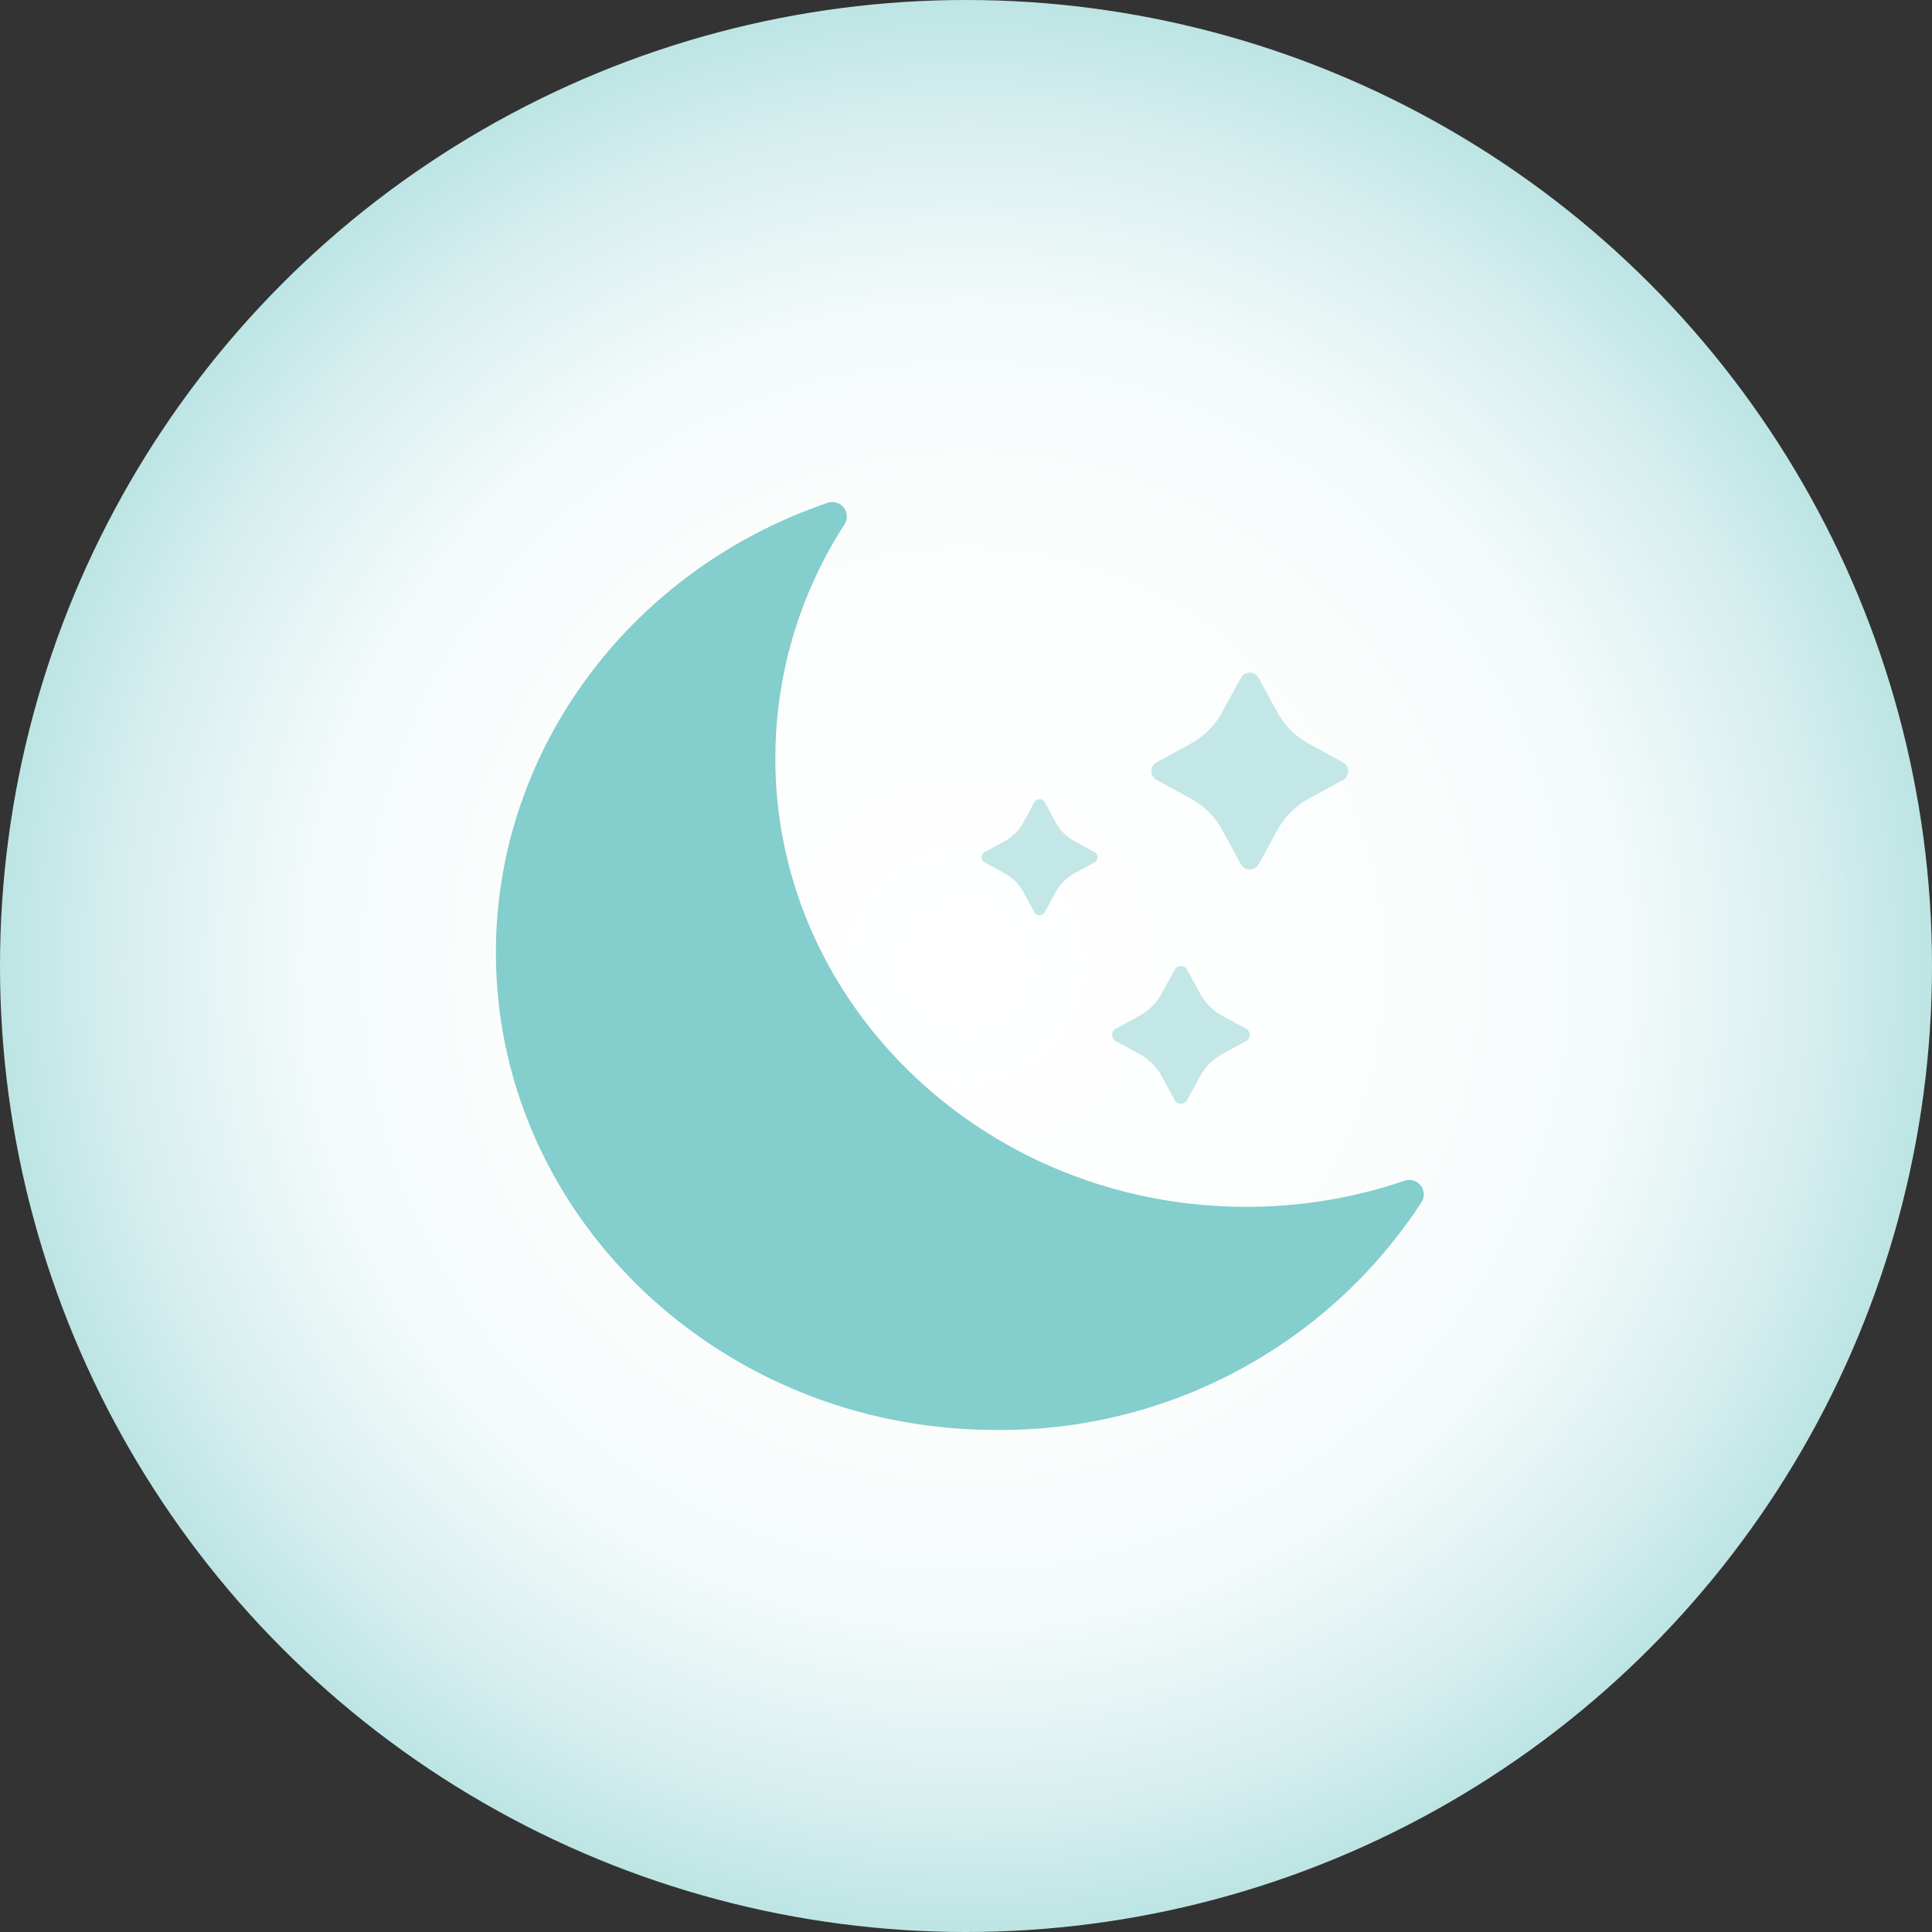
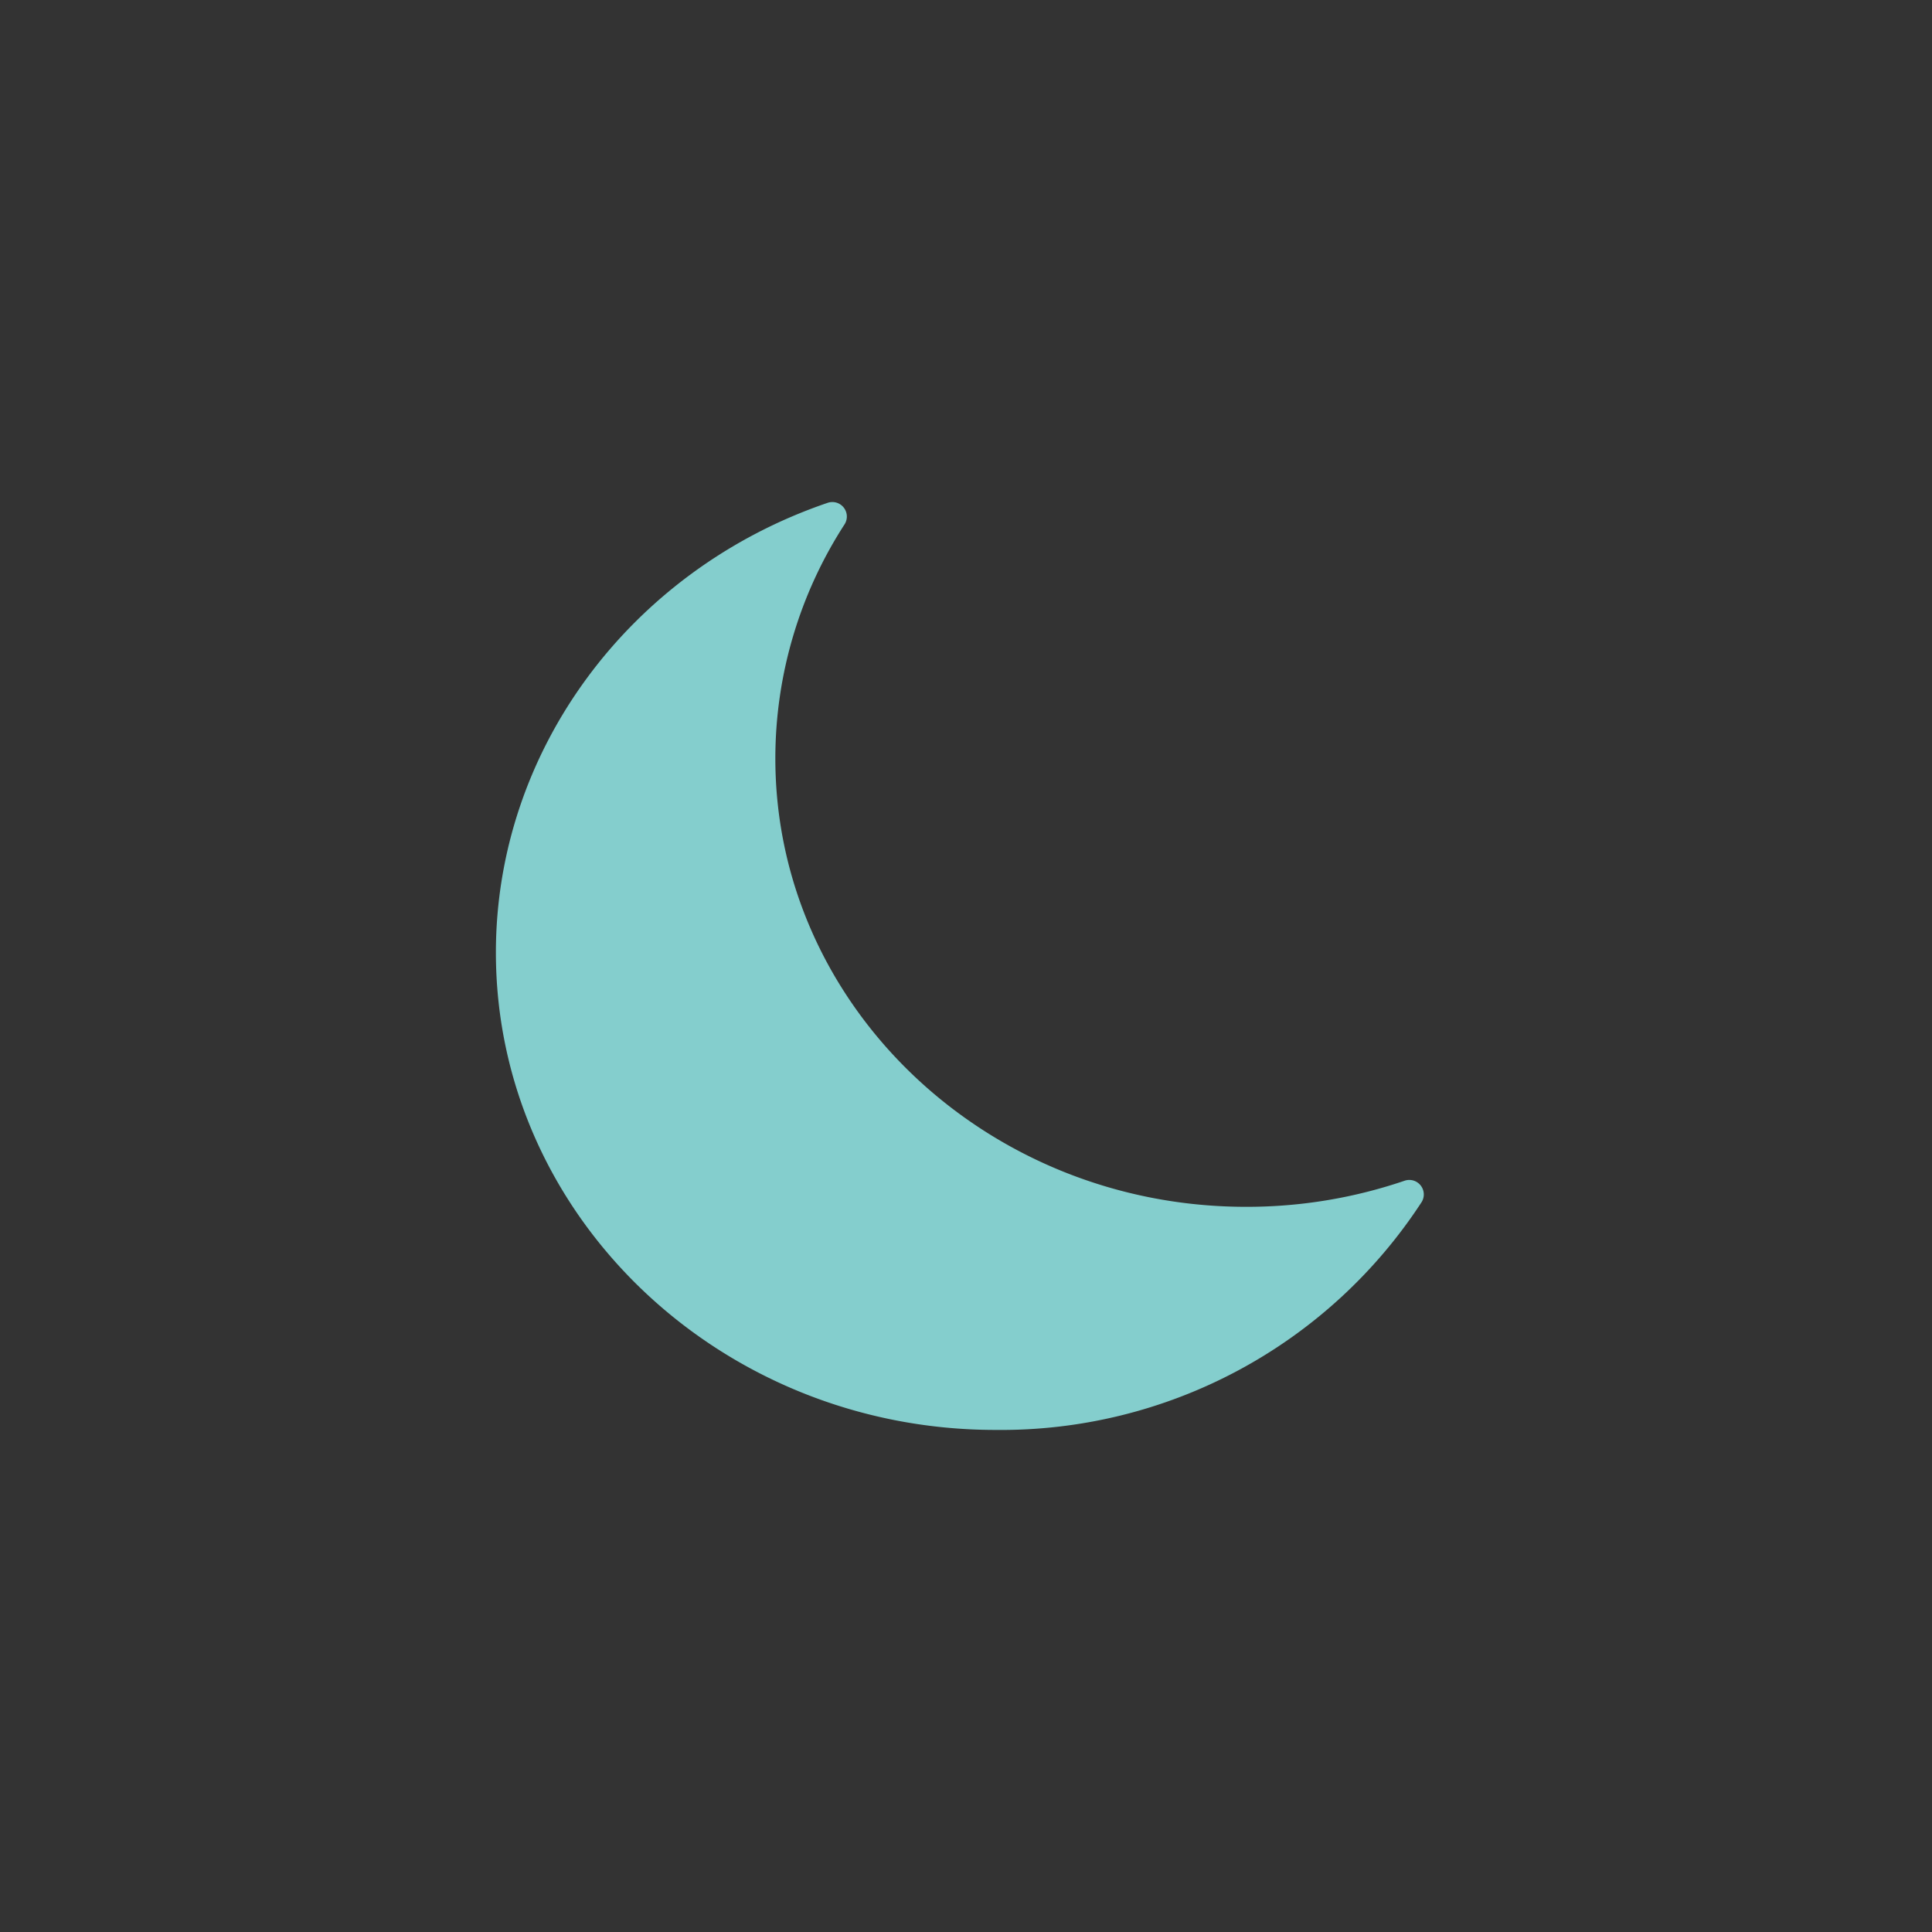
<svg xmlns="http://www.w3.org/2000/svg" width="314" height="314" viewBox="0 0 314 314">
  <rect x="0" y="0" width="314" height="314" fill="#333333" stroke="none" />
  <defs>
    <radialGradient id="radial-gradient" cx="0.5" cy="0.5" r="0.635" gradientUnits="objectBoundingBox">
      <stop offset="0" stop-color="#fff" />
      <stop offset="0.39" stop-color="#fbfdfd" />
      <stop offset="0.533" stop-color="#f3fafa" />
      <stop offset="0.679" stop-color="#d8efef" />
      <stop offset="1" stop-color="#84cecd" />
    </radialGradient>
  </defs>
  <g id="Group_11" data-name="Group 11" transform="translate(-329 -623)">
-     <circle id="Ellipse_8" data-name="Ellipse 8" cx="157" cy="157" r="157" transform="translate(329 623)" fill="url(#radial-gradient)" />
    <g id="Half_Moon" data-name="Half Moon" transform="translate(409.596 704.594)">
-       <path id="Path_23" data-name="Path 23" d="M98.319,91.191,95.25,96.8a12.684,12.684,0,0,1-5.027,5.038l-5.608,3.069a1.637,1.637,0,0,0,0,2.864l5.608,3.075a12.675,12.675,0,0,1,5.038,5.04L98.33,121.5a1.637,1.637,0,0,0,2.864,0l3.069-5.608a12.675,12.675,0,0,1,5.038-5.04l5.608-3.066a1.637,1.637,0,0,0,0-2.864l-5.608-3.069a12.684,12.684,0,0,1-5.038-5.038L101.193,91.2a1.637,1.637,0,0,0-2.875-.009Z" transform="translate(22.766 -62.61)" fill="#c2e7e6" />
      <path id="Path_19" data-name="Path 19" d="M150.305,111.082a2.356,2.356,0,0,0-2.618-.778,79.377,79.377,0,0,1-25.769,4.241c-42.179,0-76.5-32.692-76.5-72.873A70.024,70.024,0,0,1,56.663,3.632,2.356,2.356,0,0,0,53.925.126C21.679,11.109,0,40.483,0,73.218,0,116,36.434,150.806,81.217,150.806a81.6,81.6,0,0,0,69.216-36.995,2.356,2.356,0,0,0-.127-2.729Z" transform="translate(0 0)" fill="#84cecd" />
-       <path id="Path_24" data-name="Path 24" d="M92.343,90.842l-1.808,3.306a7.474,7.474,0,0,1-2.962,2.969l-3.3,1.808a.964.964,0,0,0,0,1.687l3.3,1.812a7.469,7.469,0,0,1,2.969,2.97l1.808,3.3a.964.964,0,0,0,1.687,0l1.808-3.3a7.469,7.469,0,0,1,2.969-2.97l3.3-1.807a.964.964,0,0,0,0-1.687l-3.3-1.808a7.474,7.474,0,0,1-2.969-2.969l-1.808-3.306a.964.964,0,0,0-1.694-.005Z" transform="translate(-4.83 -42.039)" fill="#c2e7e6" />
-       <path id="Path_25" data-name="Path 25" d="M93.954,90.936l-2.148,3.927a8.879,8.879,0,0,1-3.519,3.526l-3.926,2.148a1.146,1.146,0,0,0,0,2l3.926,2.152a8.872,8.872,0,0,1,3.526,3.528l2.148,3.926a1.146,1.146,0,0,0,2,0l2.148-3.926a8.872,8.872,0,0,1,3.526-3.528l3.926-2.146a1.146,1.146,0,0,0,0-2L101.64,98.4a8.878,8.878,0,0,1-3.526-3.526l-2.148-3.927a1.146,1.146,0,0,0-2.012-.006Z" transform="translate(16.371 -14.936)" fill="#c2e7e6" />
    </g>
  </g>
</svg>